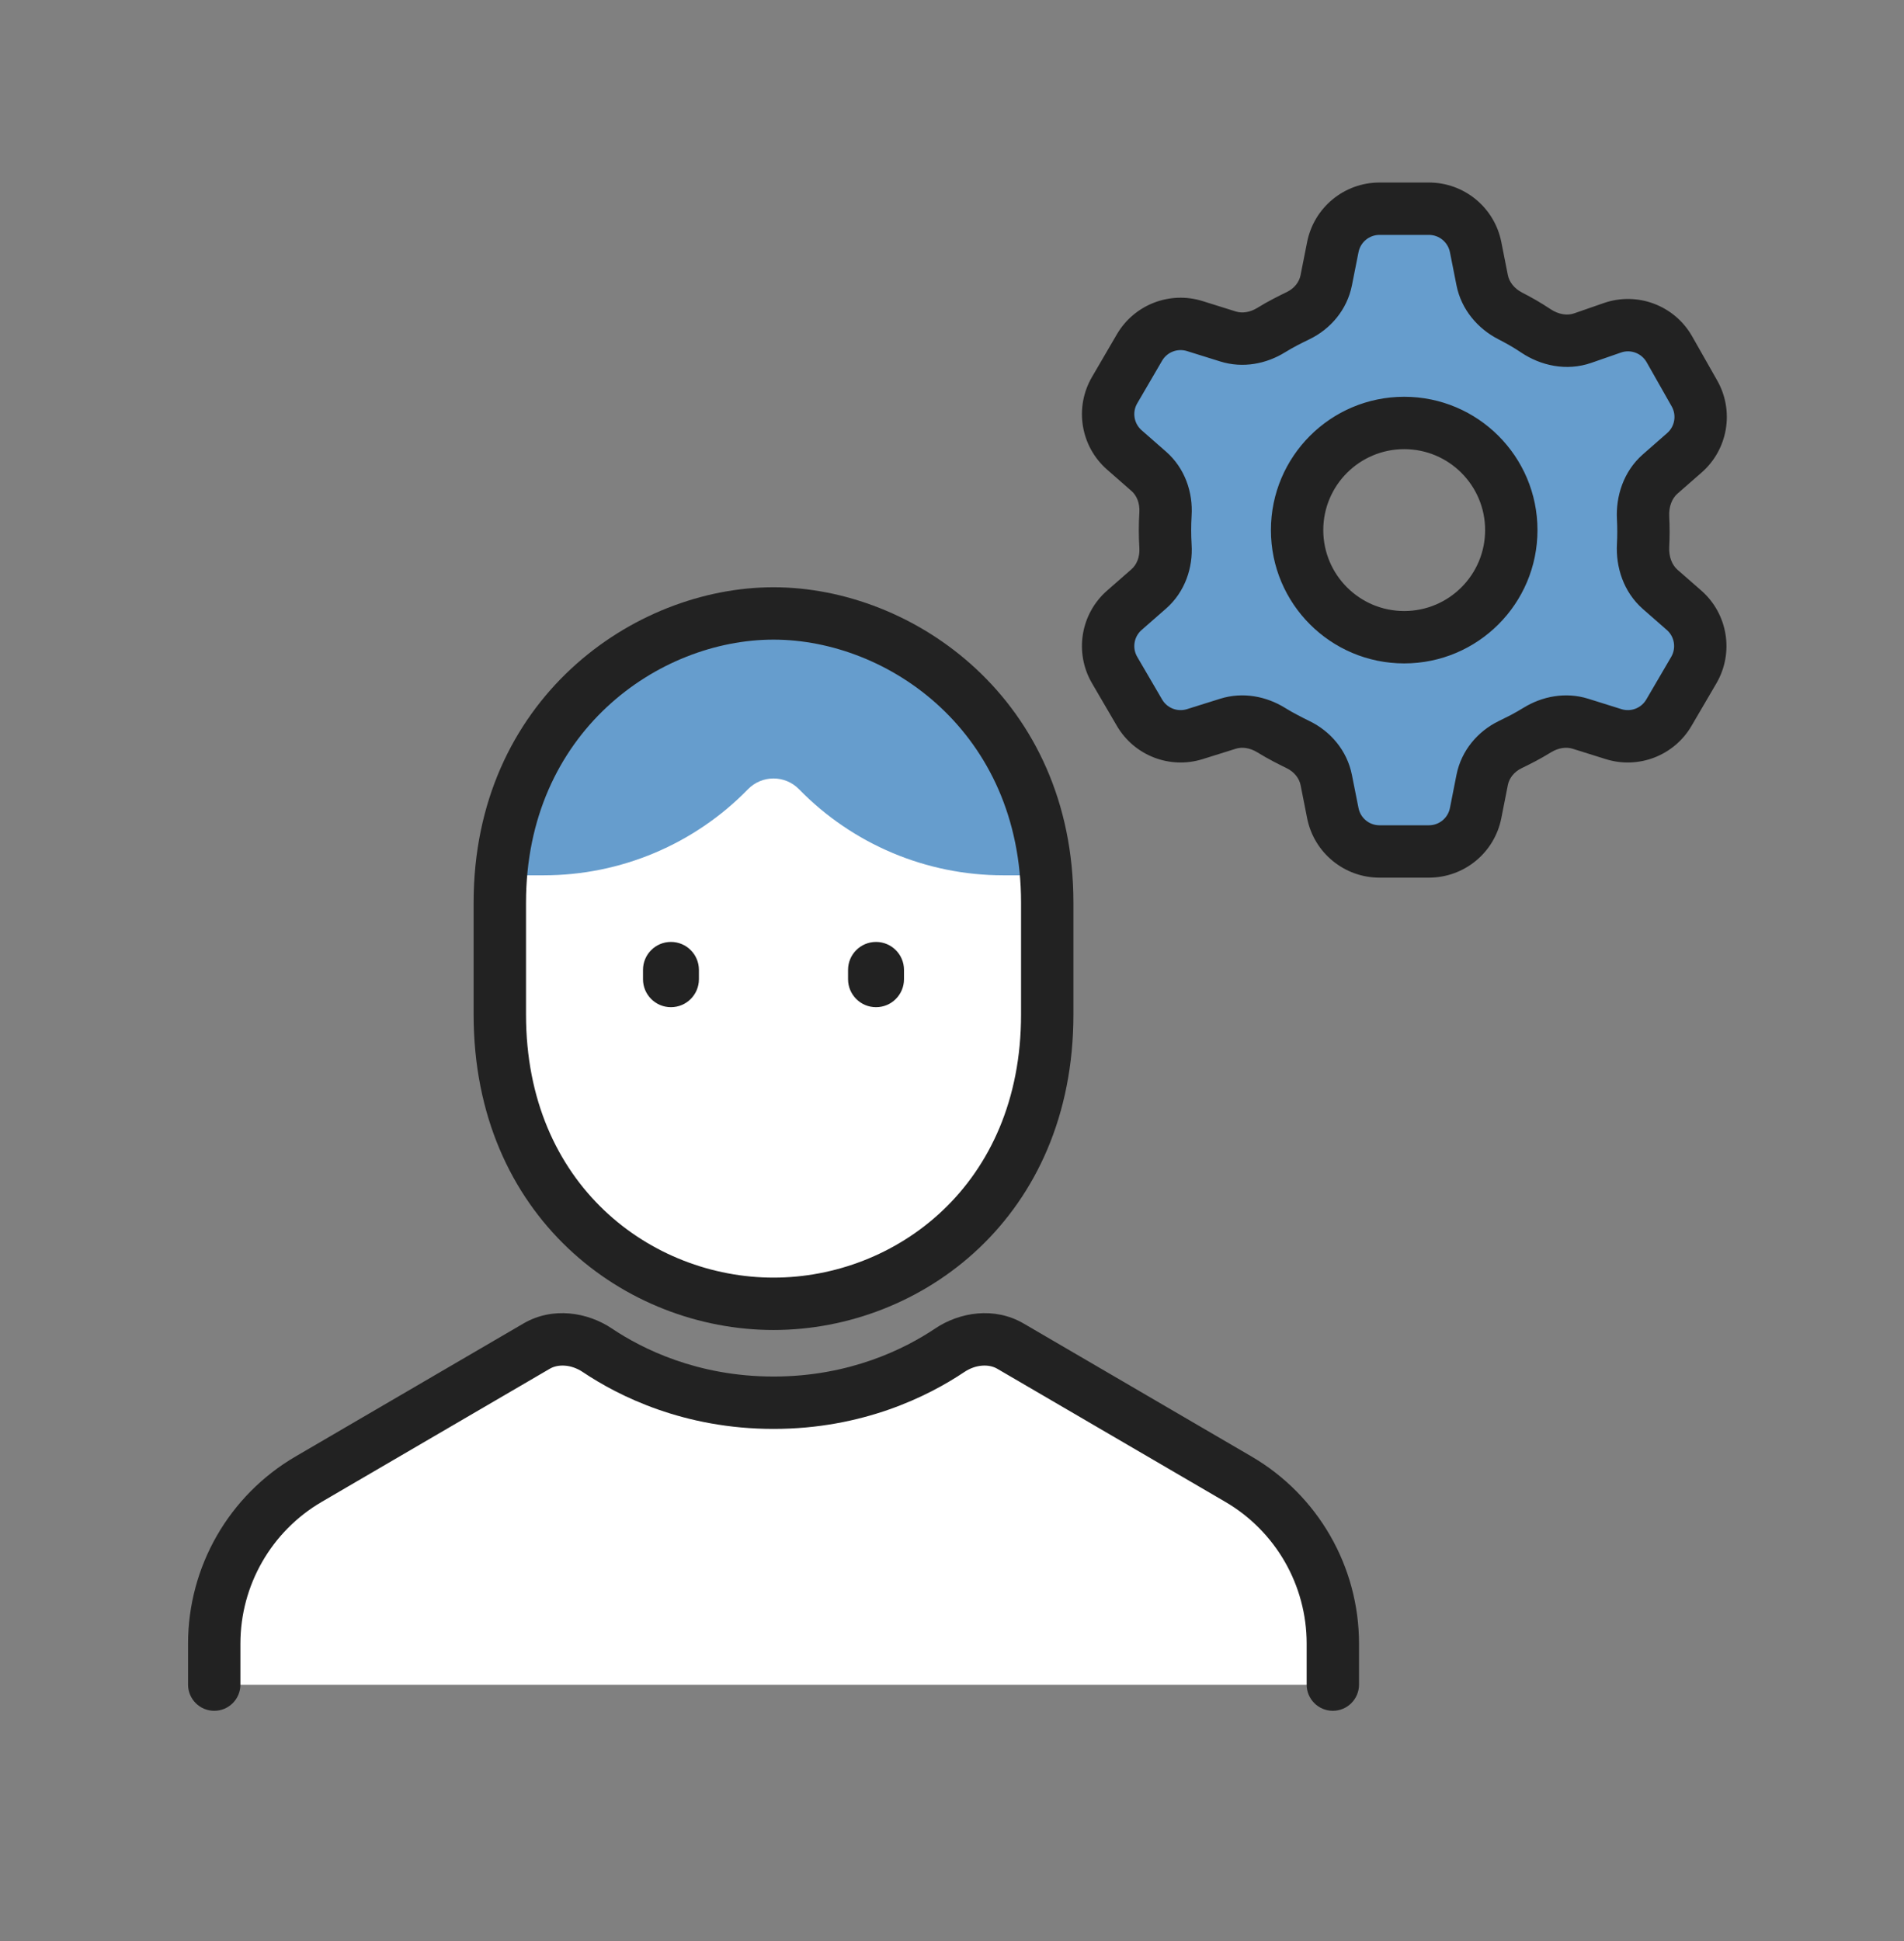
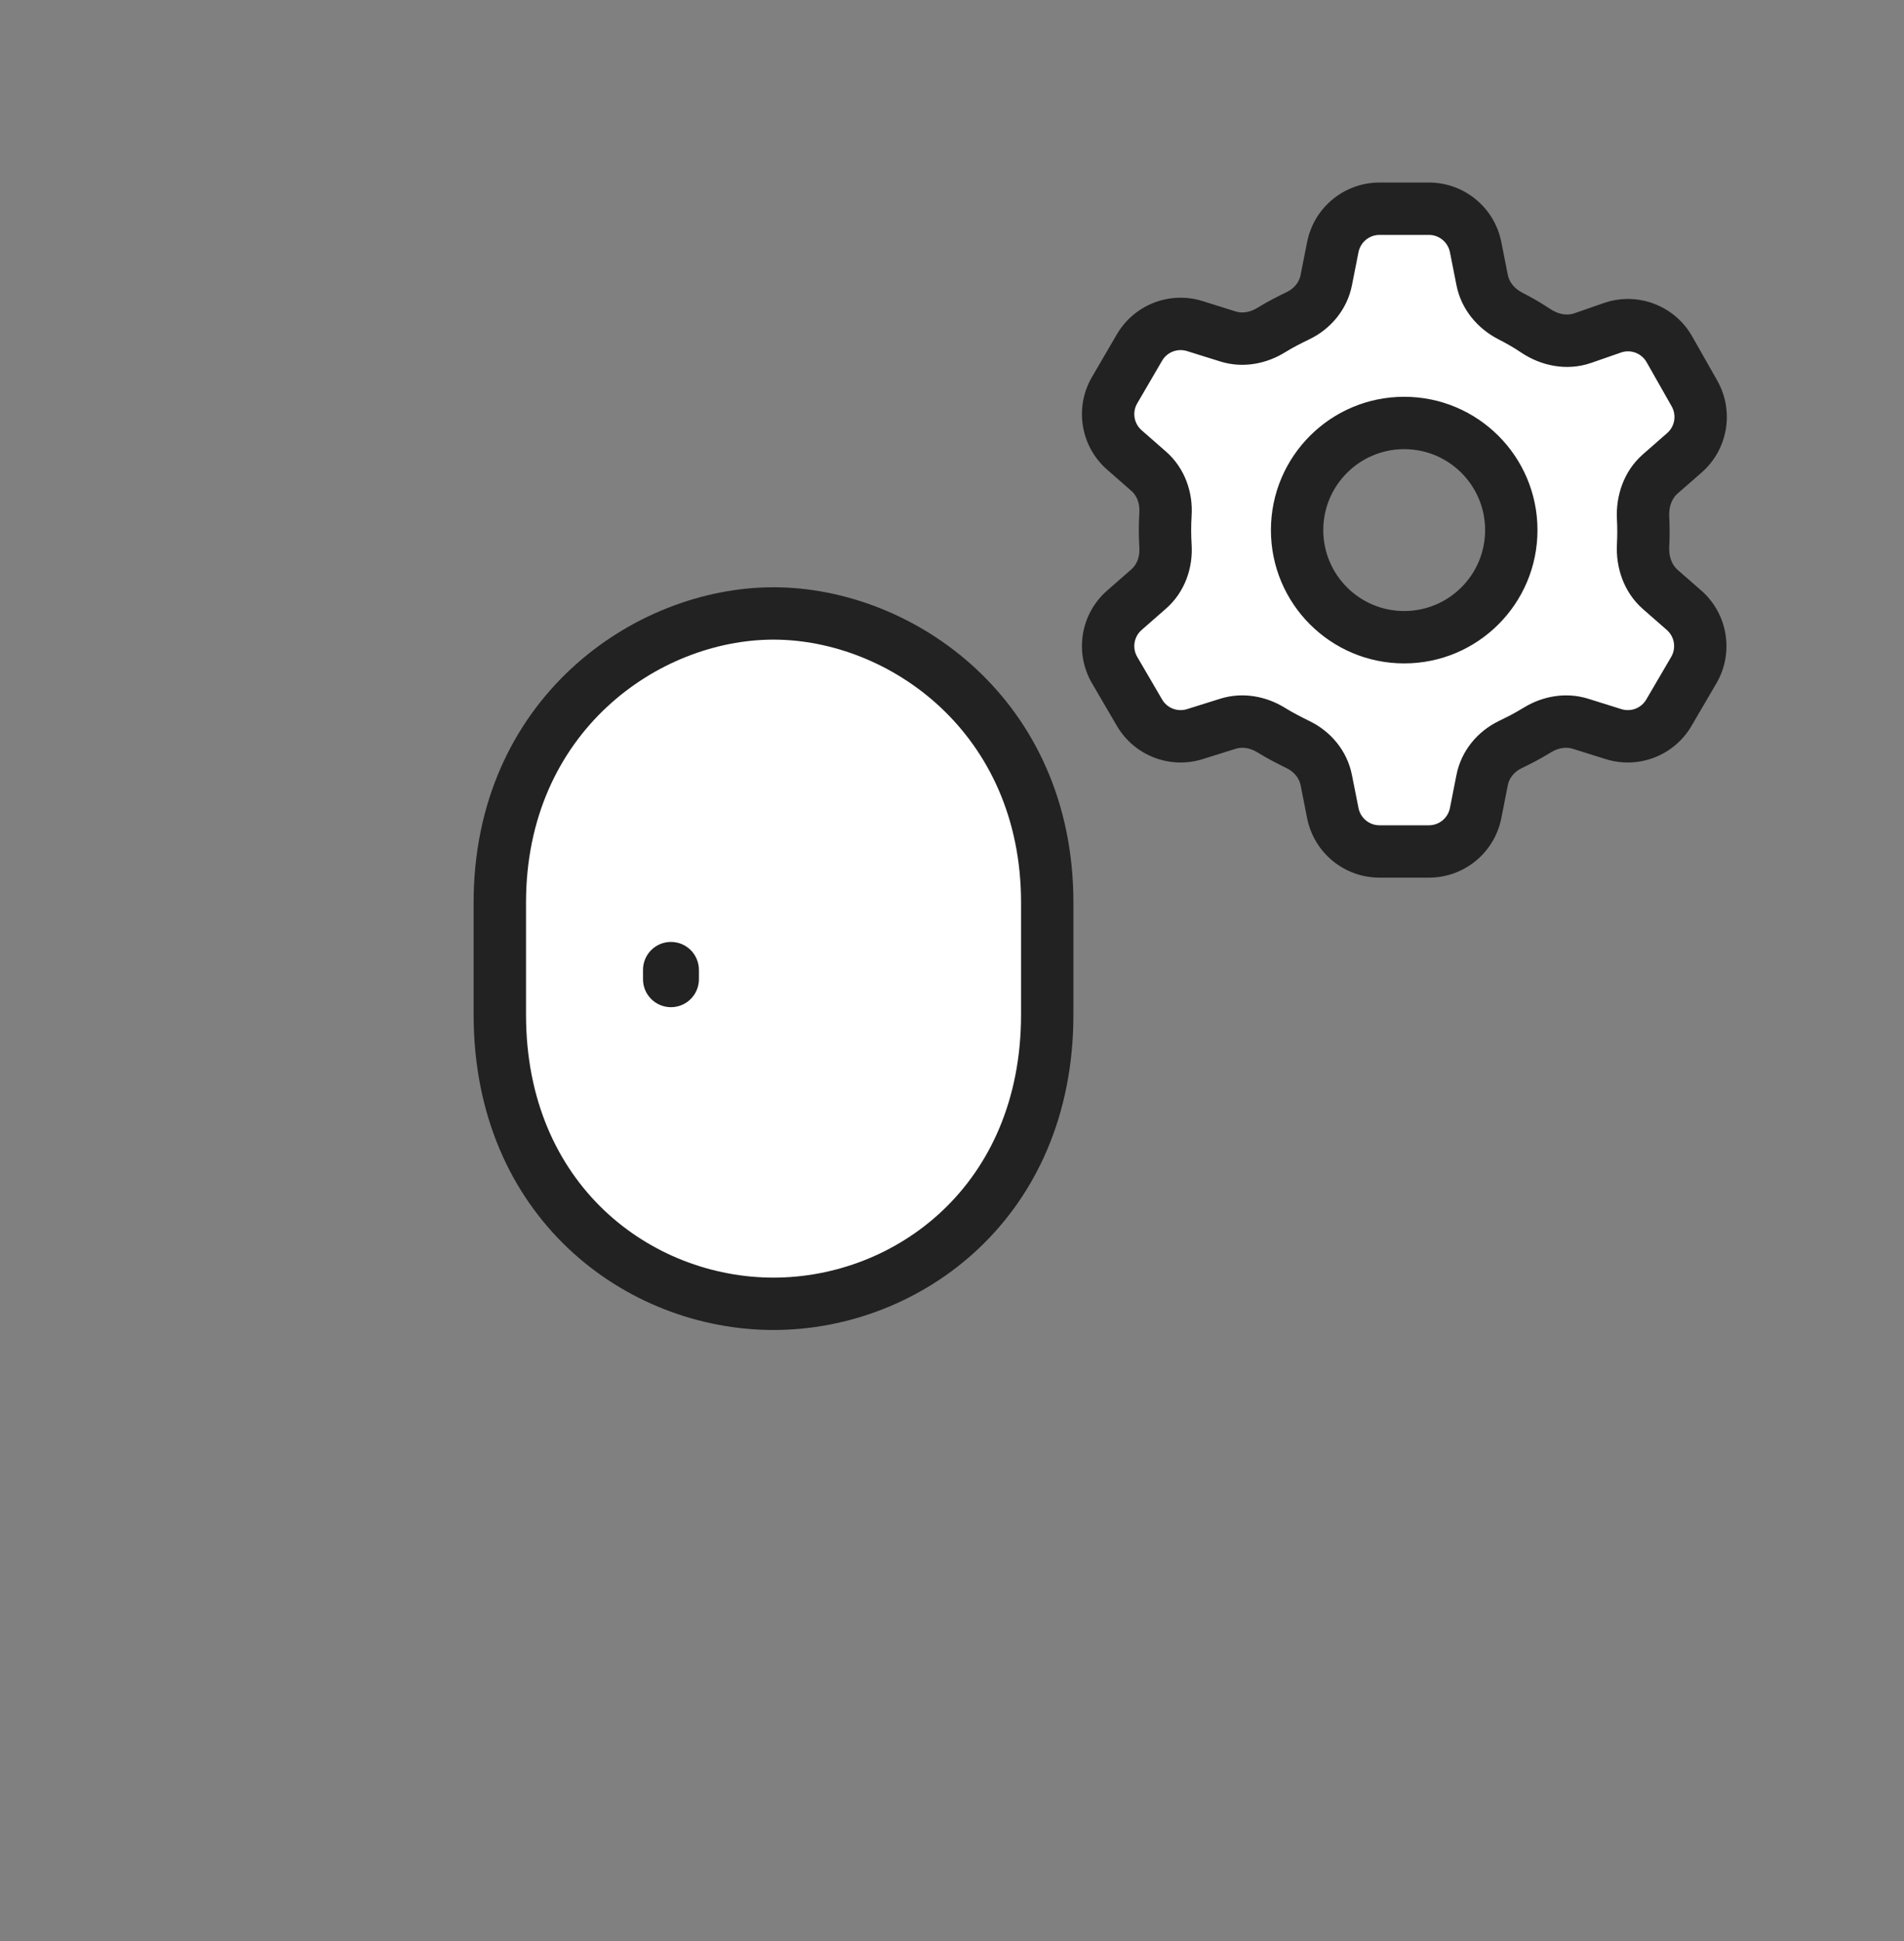
<svg xmlns="http://www.w3.org/2000/svg" width="52" height="53" viewBox="0 0 52 53" fill="none">
  <rect x="0" y="0" width="52" height="53" fill="#808080" stroke="none" />
  <path fill-rule="evenodd" clip-rule="evenodd" d="M44.874 14.141C44.88 14.265 44.883 14.39 44.883 14.517C44.883 14.644 44.88 14.769 44.874 14.893C44.85 15.344 45.002 15.796 45.341 16.093L45.992 16.663C46.461 17.073 46.573 17.758 46.259 18.296L45.58 19.46C45.274 19.983 44.647 20.226 44.069 20.045L43.16 19.761C42.764 19.637 42.338 19.716 41.985 19.933C41.854 20.013 41.724 20.087 41.595 20.156C41.482 20.215 41.365 20.273 41.246 20.331C40.856 20.519 40.564 20.87 40.48 21.295L40.3 22.202C40.179 22.811 39.645 23.249 39.025 23.249H37.675C37.055 23.249 36.521 22.811 36.4 22.202L36.221 21.297C36.136 20.871 35.842 20.52 35.451 20.331C35.333 20.274 35.217 20.215 35.105 20.156C34.976 20.089 34.846 20.015 34.715 19.934C34.362 19.716 33.936 19.637 33.54 19.761L32.631 20.045C32.053 20.226 31.426 19.983 31.12 19.46L30.441 18.296C30.127 17.758 30.239 17.073 30.707 16.663L31.374 16.079C31.705 15.79 31.859 15.352 31.831 14.913C31.821 14.762 31.816 14.616 31.816 14.474C31.816 14.333 31.821 14.187 31.831 14.036C31.859 13.596 31.705 13.159 31.374 12.869L30.707 12.286C30.239 11.876 30.127 11.19 30.441 10.652L31.12 9.489C31.426 8.965 32.053 8.723 32.631 8.903L33.54 9.188C33.936 9.311 34.362 9.232 34.715 9.015C34.846 8.934 34.976 8.86 35.105 8.793C35.218 8.734 35.334 8.675 35.454 8.618C35.844 8.429 36.136 8.079 36.22 7.654L36.4 6.747C36.521 6.138 37.055 5.699 37.675 5.699H39.025C39.645 5.699 40.179 6.138 40.3 6.747L40.479 7.651C40.563 8.077 40.859 8.427 41.245 8.626C41.365 8.687 41.481 8.751 41.595 8.816C41.711 8.882 41.827 8.954 41.944 9.033C42.322 9.287 42.794 9.382 43.224 9.232L44.034 8.95C44.627 8.744 45.282 8.991 45.592 9.537L46.277 10.743C46.581 11.28 46.467 11.957 46.002 12.363L45.341 12.942C45.002 13.239 44.85 13.691 44.874 14.141ZM38.35 17.399C39.965 17.399 41.275 16.09 41.275 14.474C41.275 12.859 39.965 11.549 38.35 11.549C36.734 11.549 35.425 12.859 35.425 14.474C35.425 16.09 36.734 17.399 38.35 17.399Z" fill="white" />
-   <path d="M5.85 44.883V45.677C5.85 45.856 5.995 46.002 6.175 46.002H36.075C36.254 46.002 36.4 45.856 36.4 45.677V44.883C36.4 43.033 35.417 41.323 33.82 40.391L27.595 36.759C27.083 36.46 26.428 36.542 25.936 36.872C25.035 37.477 23.388 38.304 21.125 38.304C18.861 38.304 17.214 37.477 16.313 36.872C15.821 36.542 15.166 36.46 14.655 36.759L8.429 40.391C6.832 41.323 5.85 43.033 5.85 44.883Z" fill="white" />
  <path d="M28.6 27.703C28.6 32.798 24.813 35.6 21.125 35.6C17.438 35.6 13.65 32.798 13.65 27.703V24.647C13.65 19.552 17.637 16.75 21.125 16.75C24.614 16.75 28.6 19.552 28.6 24.647C28.6 24.647 28.6 26.821 28.6 27.703Z" fill="white" />
-   <path d="M21.125 16.75C16.341 16.75 13.65 21.517 13.65 23.9H14.852C16.952 23.9 18.962 23.053 20.428 21.55C20.811 21.158 21.44 21.158 21.822 21.55C23.289 23.053 25.299 23.9 27.399 23.9H28.6C28.6 21.517 25.909 16.75 21.125 16.75Z" fill="#669DCD" />
-   <path fill-rule="evenodd" clip-rule="evenodd" d="M25.539 36.275C26.207 35.827 27.158 35.672 27.956 36.138L34.182 39.77C35.999 40.831 37.116 42.776 37.116 44.879V45.998C37.116 46.393 36.796 46.713 36.401 46.713C36.006 46.713 35.686 46.393 35.686 45.998V44.879C35.686 43.284 34.839 41.809 33.461 41.006L27.235 37.373C27.01 37.241 26.652 37.251 26.336 37.463C25.353 38.122 23.569 39.016 21.126 39.016C18.682 39.016 16.898 38.122 15.916 37.463C15.599 37.251 15.242 37.241 15.016 37.373L8.79 41.006C7.413 41.809 6.566 43.284 6.566 44.879V45.998C6.566 46.393 6.246 46.713 5.851 46.713C5.456 46.713 5.136 46.393 5.136 45.998V44.879C5.136 42.776 6.253 40.831 8.07 39.77L14.295 36.138C15.093 35.672 16.044 35.827 16.712 36.275C17.532 36.825 19.042 37.586 21.126 37.586C23.209 37.586 24.72 36.825 25.539 36.275Z" fill="#222222" />
  <path fill-rule="evenodd" clip-rule="evenodd" d="M21.125 17.465C17.985 17.465 14.366 19.993 14.366 24.647V27.703C14.366 32.369 17.798 34.885 21.125 34.885C24.453 34.885 27.886 32.369 27.886 27.703V24.647L28.601 24.647L29.316 24.647V27.703C29.316 33.227 25.173 36.315 21.125 36.315C17.078 36.315 12.935 33.227 12.935 27.703V24.647C12.935 19.112 17.29 16.035 21.125 16.035C24.962 16.035 29.316 19.112 29.316 24.647L28.601 24.647L27.886 24.647C27.886 19.993 24.266 17.465 21.125 17.465Z" fill="#222222" />
  <path d="M17.561 26.483C17.561 26.061 17.902 25.719 18.324 25.719C18.746 25.719 19.088 26.061 19.088 26.483V26.737C19.088 27.159 18.746 27.501 18.324 27.501C17.902 27.501 17.561 27.159 17.561 26.737V26.483Z" fill="#222222" />
-   <path d="M23.161 26.483C23.161 26.061 23.503 25.719 23.925 25.719C24.347 25.719 24.689 26.061 24.689 26.483V26.737C24.689 27.159 24.347 27.501 23.925 27.501C23.503 27.501 23.161 27.159 23.161 26.737V26.483Z" fill="#222222" />
-   <path d="M39.024 5.699C39.645 5.699 40.179 6.138 40.3 6.746L40.478 7.65C40.563 8.077 40.859 8.426 41.245 8.625C41.365 8.686 41.481 8.75 41.595 8.815C41.71 8.882 41.826 8.955 41.943 9.033C42.322 9.287 42.793 9.382 43.224 9.232L44.034 8.95C44.627 8.744 45.282 8.991 45.592 9.536L46.276 10.743C46.581 11.28 46.466 11.956 46.002 12.362L45.341 12.941C45.001 13.239 44.849 13.691 44.873 14.142C44.88 14.265 44.883 14.39 44.883 14.517C44.883 14.643 44.88 14.769 44.873 14.893C44.849 15.343 45.001 15.796 45.341 16.093L45.992 16.662C46.461 17.072 46.573 17.758 46.259 18.296L45.579 19.459C45.274 19.982 44.647 20.226 44.068 20.045L43.159 19.761C42.764 19.637 42.337 19.716 41.984 19.933C41.853 20.013 41.723 20.087 41.595 20.155C41.481 20.214 41.365 20.273 41.245 20.331C40.855 20.519 40.564 20.87 40.48 21.295L40.3 22.201C40.179 22.81 39.645 23.249 39.024 23.249H37.675C37.054 23.249 36.52 22.81 36.399 22.201L36.221 21.297C36.136 20.871 35.841 20.52 35.45 20.331C35.332 20.274 35.217 20.215 35.105 20.155C34.976 20.088 34.845 20.015 34.714 19.934C34.361 19.716 33.935 19.637 33.54 19.761L32.631 20.045C32.053 20.226 31.426 19.982 31.12 19.459L30.44 18.296C30.127 17.758 30.238 17.072 30.707 16.662L31.373 16.079C31.704 15.789 31.858 15.351 31.83 14.912C31.82 14.761 31.816 14.615 31.816 14.474C31.816 14.332 31.82 14.186 31.83 14.035C31.858 13.596 31.704 13.159 31.373 12.869L30.707 12.285C30.239 11.875 30.127 11.19 30.44 10.652L31.12 9.488C31.426 8.965 32.053 8.723 32.631 8.903L33.54 9.188C33.935 9.311 34.361 9.232 34.714 9.015C34.845 8.934 34.976 8.86 35.105 8.793C35.218 8.734 35.335 8.675 35.454 8.617C35.844 8.429 36.136 8.078 36.22 7.653L36.399 6.746C36.52 6.137 37.054 5.699 37.675 5.699H39.024ZM38.35 11.549C36.734 11.549 35.425 12.858 35.425 14.474C35.425 16.089 36.734 17.399 38.35 17.399C39.965 17.399 41.274 16.089 41.274 14.474C41.274 12.858 39.965 11.549 38.35 11.549Z" fill="#669DCD" />
  <path fill-rule="evenodd" clip-rule="evenodd" d="M35.699 6.608C35.886 5.664 36.714 4.984 37.675 4.984H39.025C39.987 4.984 40.815 5.664 41.002 6.608L41.181 7.512C41.217 7.694 41.351 7.876 41.572 7.99C41.702 8.056 41.828 8.125 41.952 8.196C42.082 8.271 42.212 8.352 42.343 8.439C42.57 8.592 42.809 8.62 42.989 8.557L43.8 8.275C44.718 7.956 45.734 8.338 46.214 9.184L46.899 10.39C47.371 11.222 47.193 12.271 46.474 12.901L45.812 13.48C45.669 13.605 45.573 13.828 45.588 14.104C45.595 14.24 45.599 14.378 45.599 14.517C45.599 14.656 45.595 14.794 45.588 14.931C45.573 15.207 45.669 15.429 45.812 15.555L46.464 16.125C47.19 16.761 47.363 17.823 46.877 18.657L46.197 19.82C45.724 20.631 44.752 21.008 43.856 20.728L42.946 20.443C42.779 20.391 42.565 20.416 42.359 20.542C42.216 20.63 42.073 20.712 41.931 20.787L41.925 20.79C41.806 20.852 41.683 20.914 41.557 20.975C41.35 21.075 41.218 21.249 41.181 21.434L41.002 22.341C40.815 23.285 39.987 23.964 39.025 23.964H37.675C36.714 23.964 35.886 23.285 35.699 22.341L35.52 21.436C35.483 21.253 35.35 21.077 35.14 20.975C35.014 20.914 34.892 20.852 34.772 20.789C34.628 20.713 34.483 20.631 34.34 20.543C34.134 20.416 33.921 20.391 33.754 20.443L32.844 20.728C31.948 21.008 30.977 20.631 30.503 19.82L29.824 18.657C29.337 17.823 29.51 16.761 30.237 16.125L30.903 15.542C31.044 15.418 31.133 15.209 31.117 14.958C31.107 14.793 31.102 14.632 31.102 14.474C31.102 14.317 31.107 14.156 31.117 13.991C31.133 13.74 31.044 13.53 30.903 13.407L30.237 12.824C29.51 12.188 29.337 11.126 29.824 10.292L30.503 9.128C30.977 8.317 31.948 7.941 32.844 8.221L33.754 8.506C33.921 8.558 34.134 8.533 34.34 8.406C34.484 8.317 34.629 8.234 34.775 8.159C34.895 8.096 35.017 8.035 35.144 7.974C35.35 7.874 35.483 7.7 35.519 7.515L35.699 6.608ZM37.675 6.414C37.396 6.414 37.156 6.612 37.102 6.886L36.922 7.793C36.79 8.458 36.338 8.985 35.765 9.262C35.652 9.316 35.542 9.372 35.434 9.427C35.322 9.486 35.207 9.551 35.09 9.623C34.59 9.931 33.951 10.065 33.327 9.87L32.418 9.586C32.157 9.505 31.875 9.614 31.738 9.849L31.059 11.013C30.917 11.255 30.968 11.563 31.179 11.748L31.845 12.331C32.367 12.788 32.584 13.454 32.544 14.081C32.536 14.218 32.532 14.349 32.532 14.474C32.532 14.6 32.536 14.73 32.544 14.867C32.584 15.495 32.367 16.161 31.845 16.618L31.179 17.201C30.968 17.385 30.917 17.694 31.059 17.936L31.738 19.099C31.875 19.335 32.157 19.444 32.418 19.363L33.327 19.078C33.951 18.883 34.59 19.017 35.09 19.325C35.207 19.398 35.322 19.463 35.434 19.521L35.44 19.524C35.544 19.58 35.652 19.634 35.762 19.688C36.334 19.964 36.79 20.49 36.922 21.159L37.102 22.063C37.156 22.337 37.396 22.534 37.675 22.534H39.025C39.304 22.534 39.544 22.337 39.599 22.063L39.778 21.156C39.91 20.491 40.362 19.964 40.935 19.687C41.047 19.633 41.157 19.578 41.263 19.523C41.377 19.462 41.493 19.396 41.611 19.324C42.111 19.017 42.75 18.884 43.373 19.078L44.283 19.363C44.543 19.444 44.825 19.335 44.962 19.099L45.642 17.936C45.783 17.694 45.733 17.385 45.522 17.201L44.871 16.631C44.335 16.162 44.127 15.48 44.16 14.855C44.166 14.744 44.169 14.632 44.169 14.517C44.169 14.403 44.166 14.29 44.16 14.18C44.127 13.554 44.335 12.873 44.871 12.404L45.532 11.825C45.741 11.642 45.792 11.338 45.655 11.096L44.971 9.89C44.831 9.644 44.536 9.533 44.27 9.626L43.459 9.908C42.779 10.144 42.075 9.982 41.546 9.627C41.442 9.557 41.34 9.494 41.24 9.436C41.135 9.376 41.028 9.318 40.919 9.262C40.367 8.978 39.911 8.461 39.778 7.79L39.599 6.886C39.544 6.612 39.304 6.414 39.025 6.414H37.675ZM38.35 12.264C37.13 12.264 36.14 13.254 36.14 14.474C36.14 15.695 37.13 16.684 38.35 16.684C39.571 16.684 40.56 15.695 40.56 14.474C40.56 13.254 39.571 12.264 38.35 12.264ZM34.71 14.474C34.71 12.464 36.34 10.834 38.35 10.834C40.36 10.834 41.99 12.464 41.99 14.474C41.99 16.485 40.36 18.114 38.35 18.114C36.34 18.114 34.71 16.485 34.71 14.474Z" fill="#222222" />
</svg>